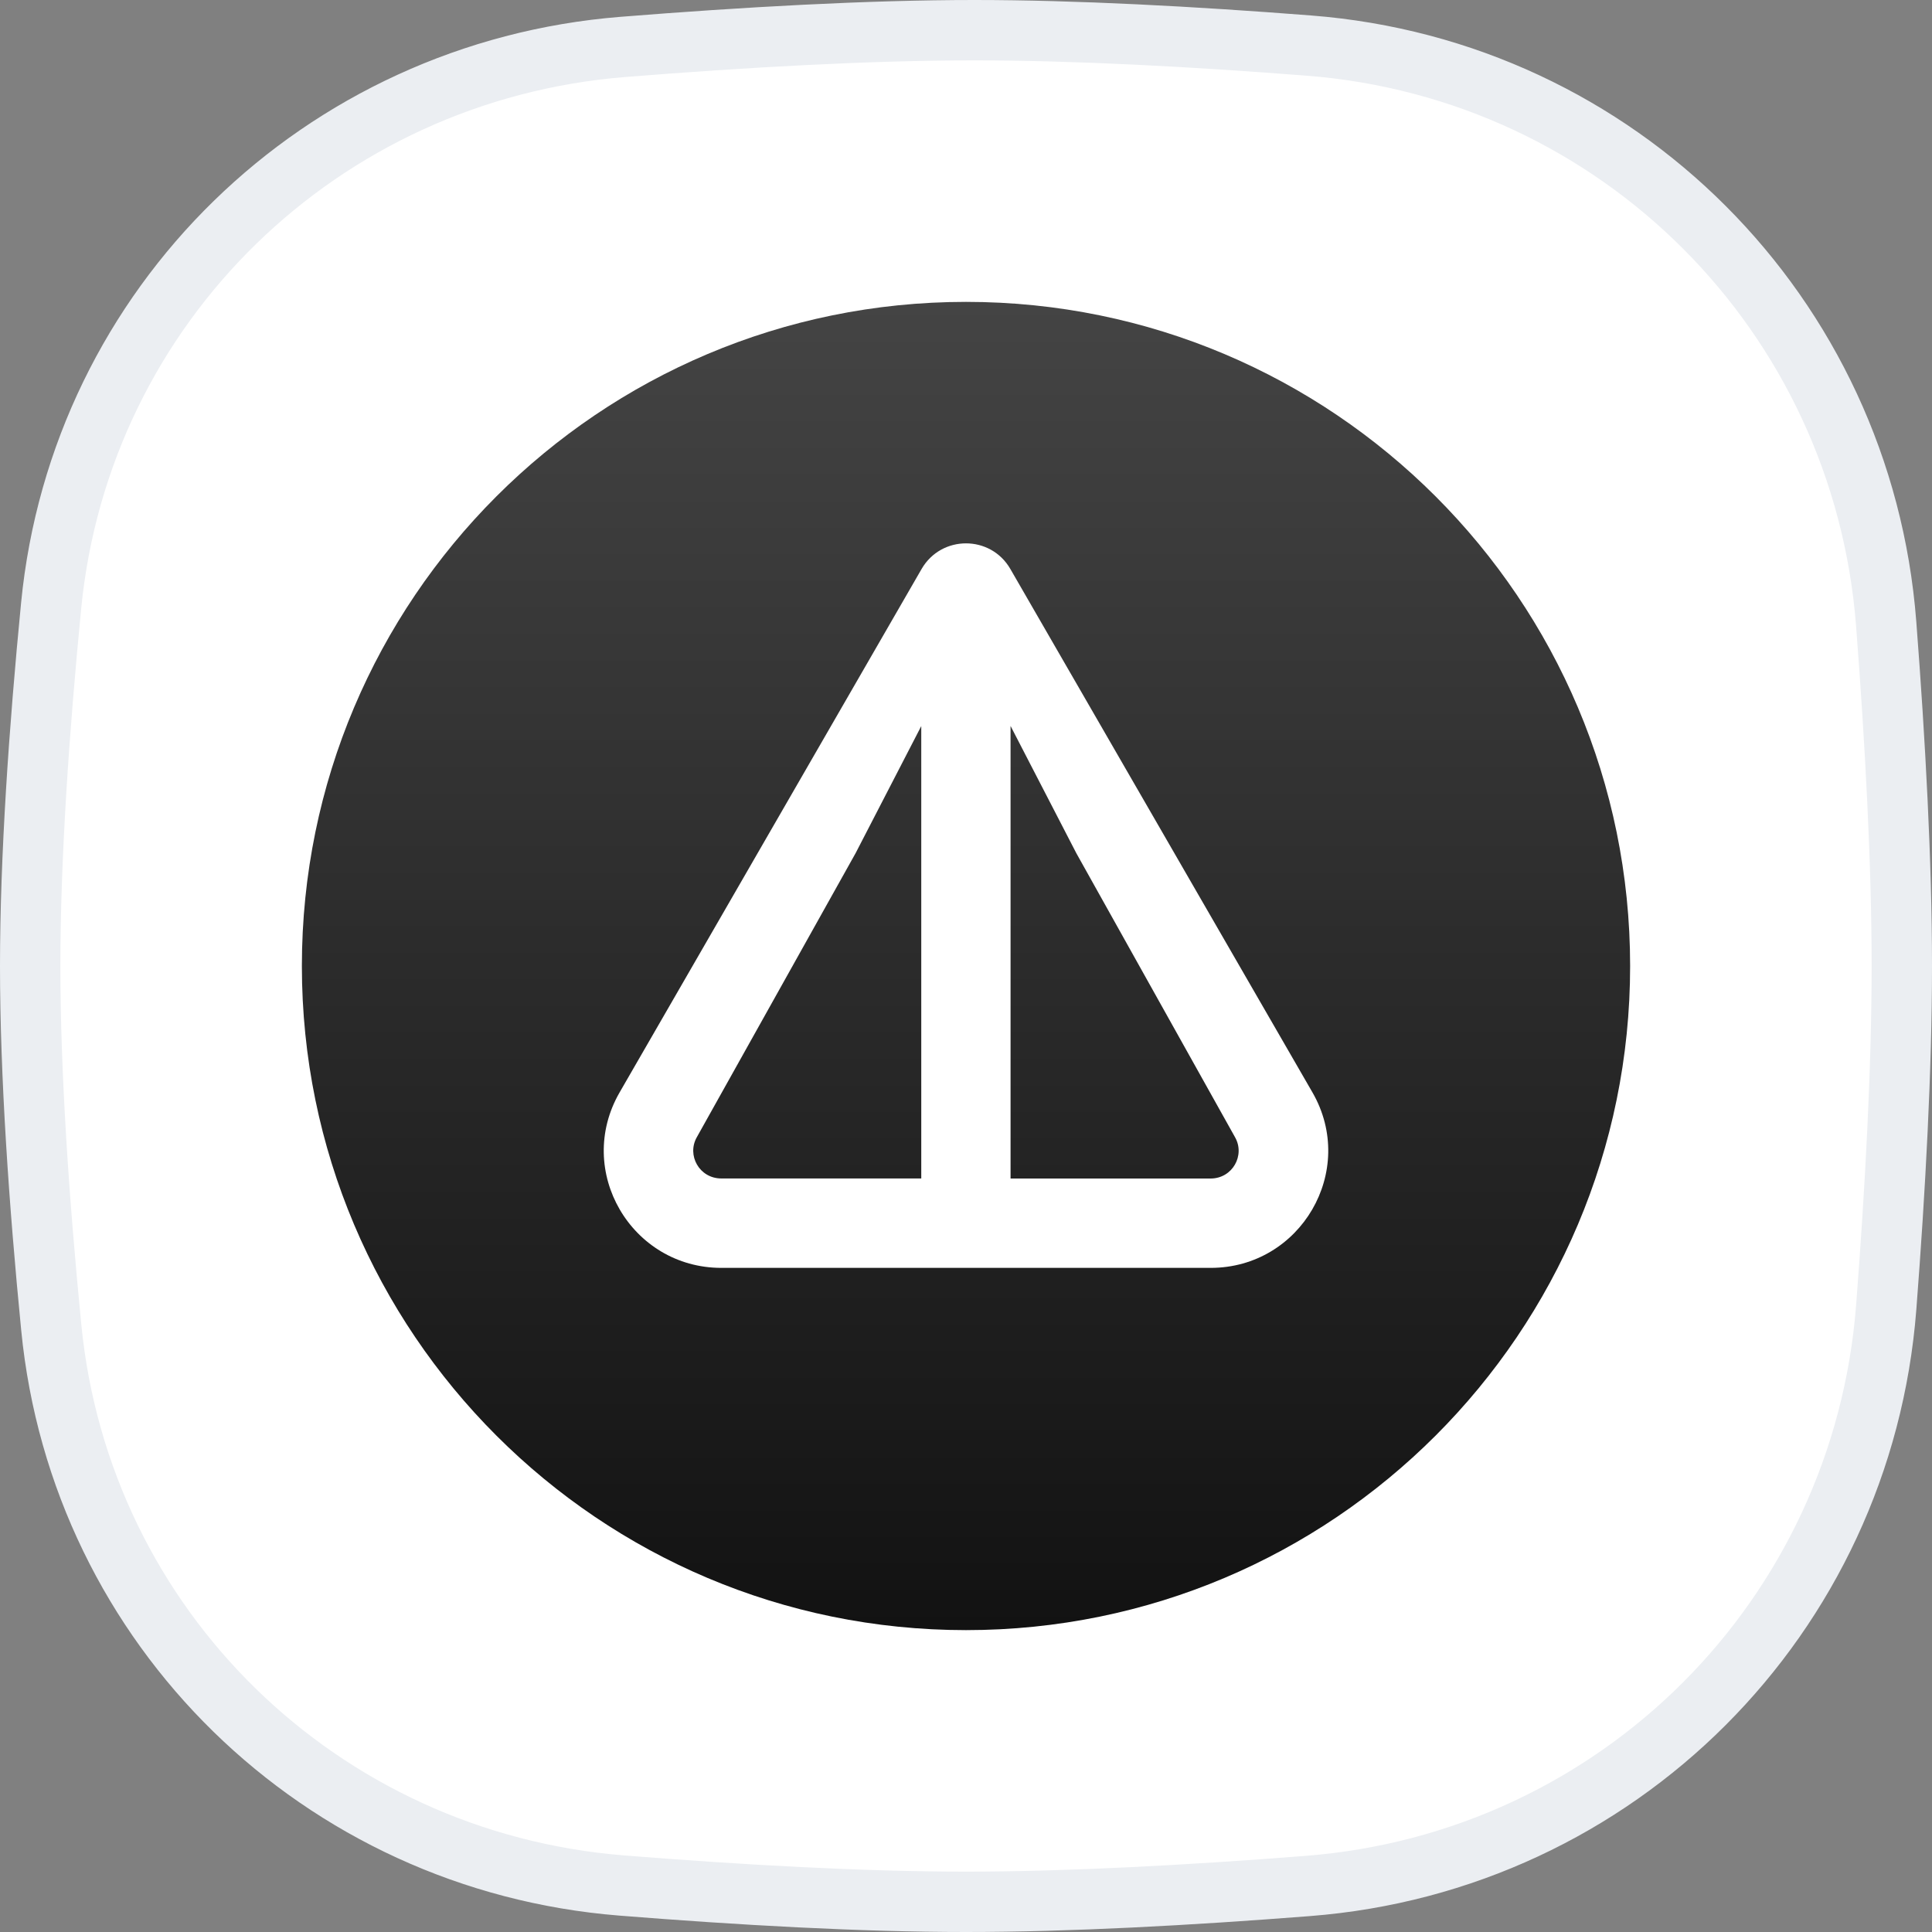
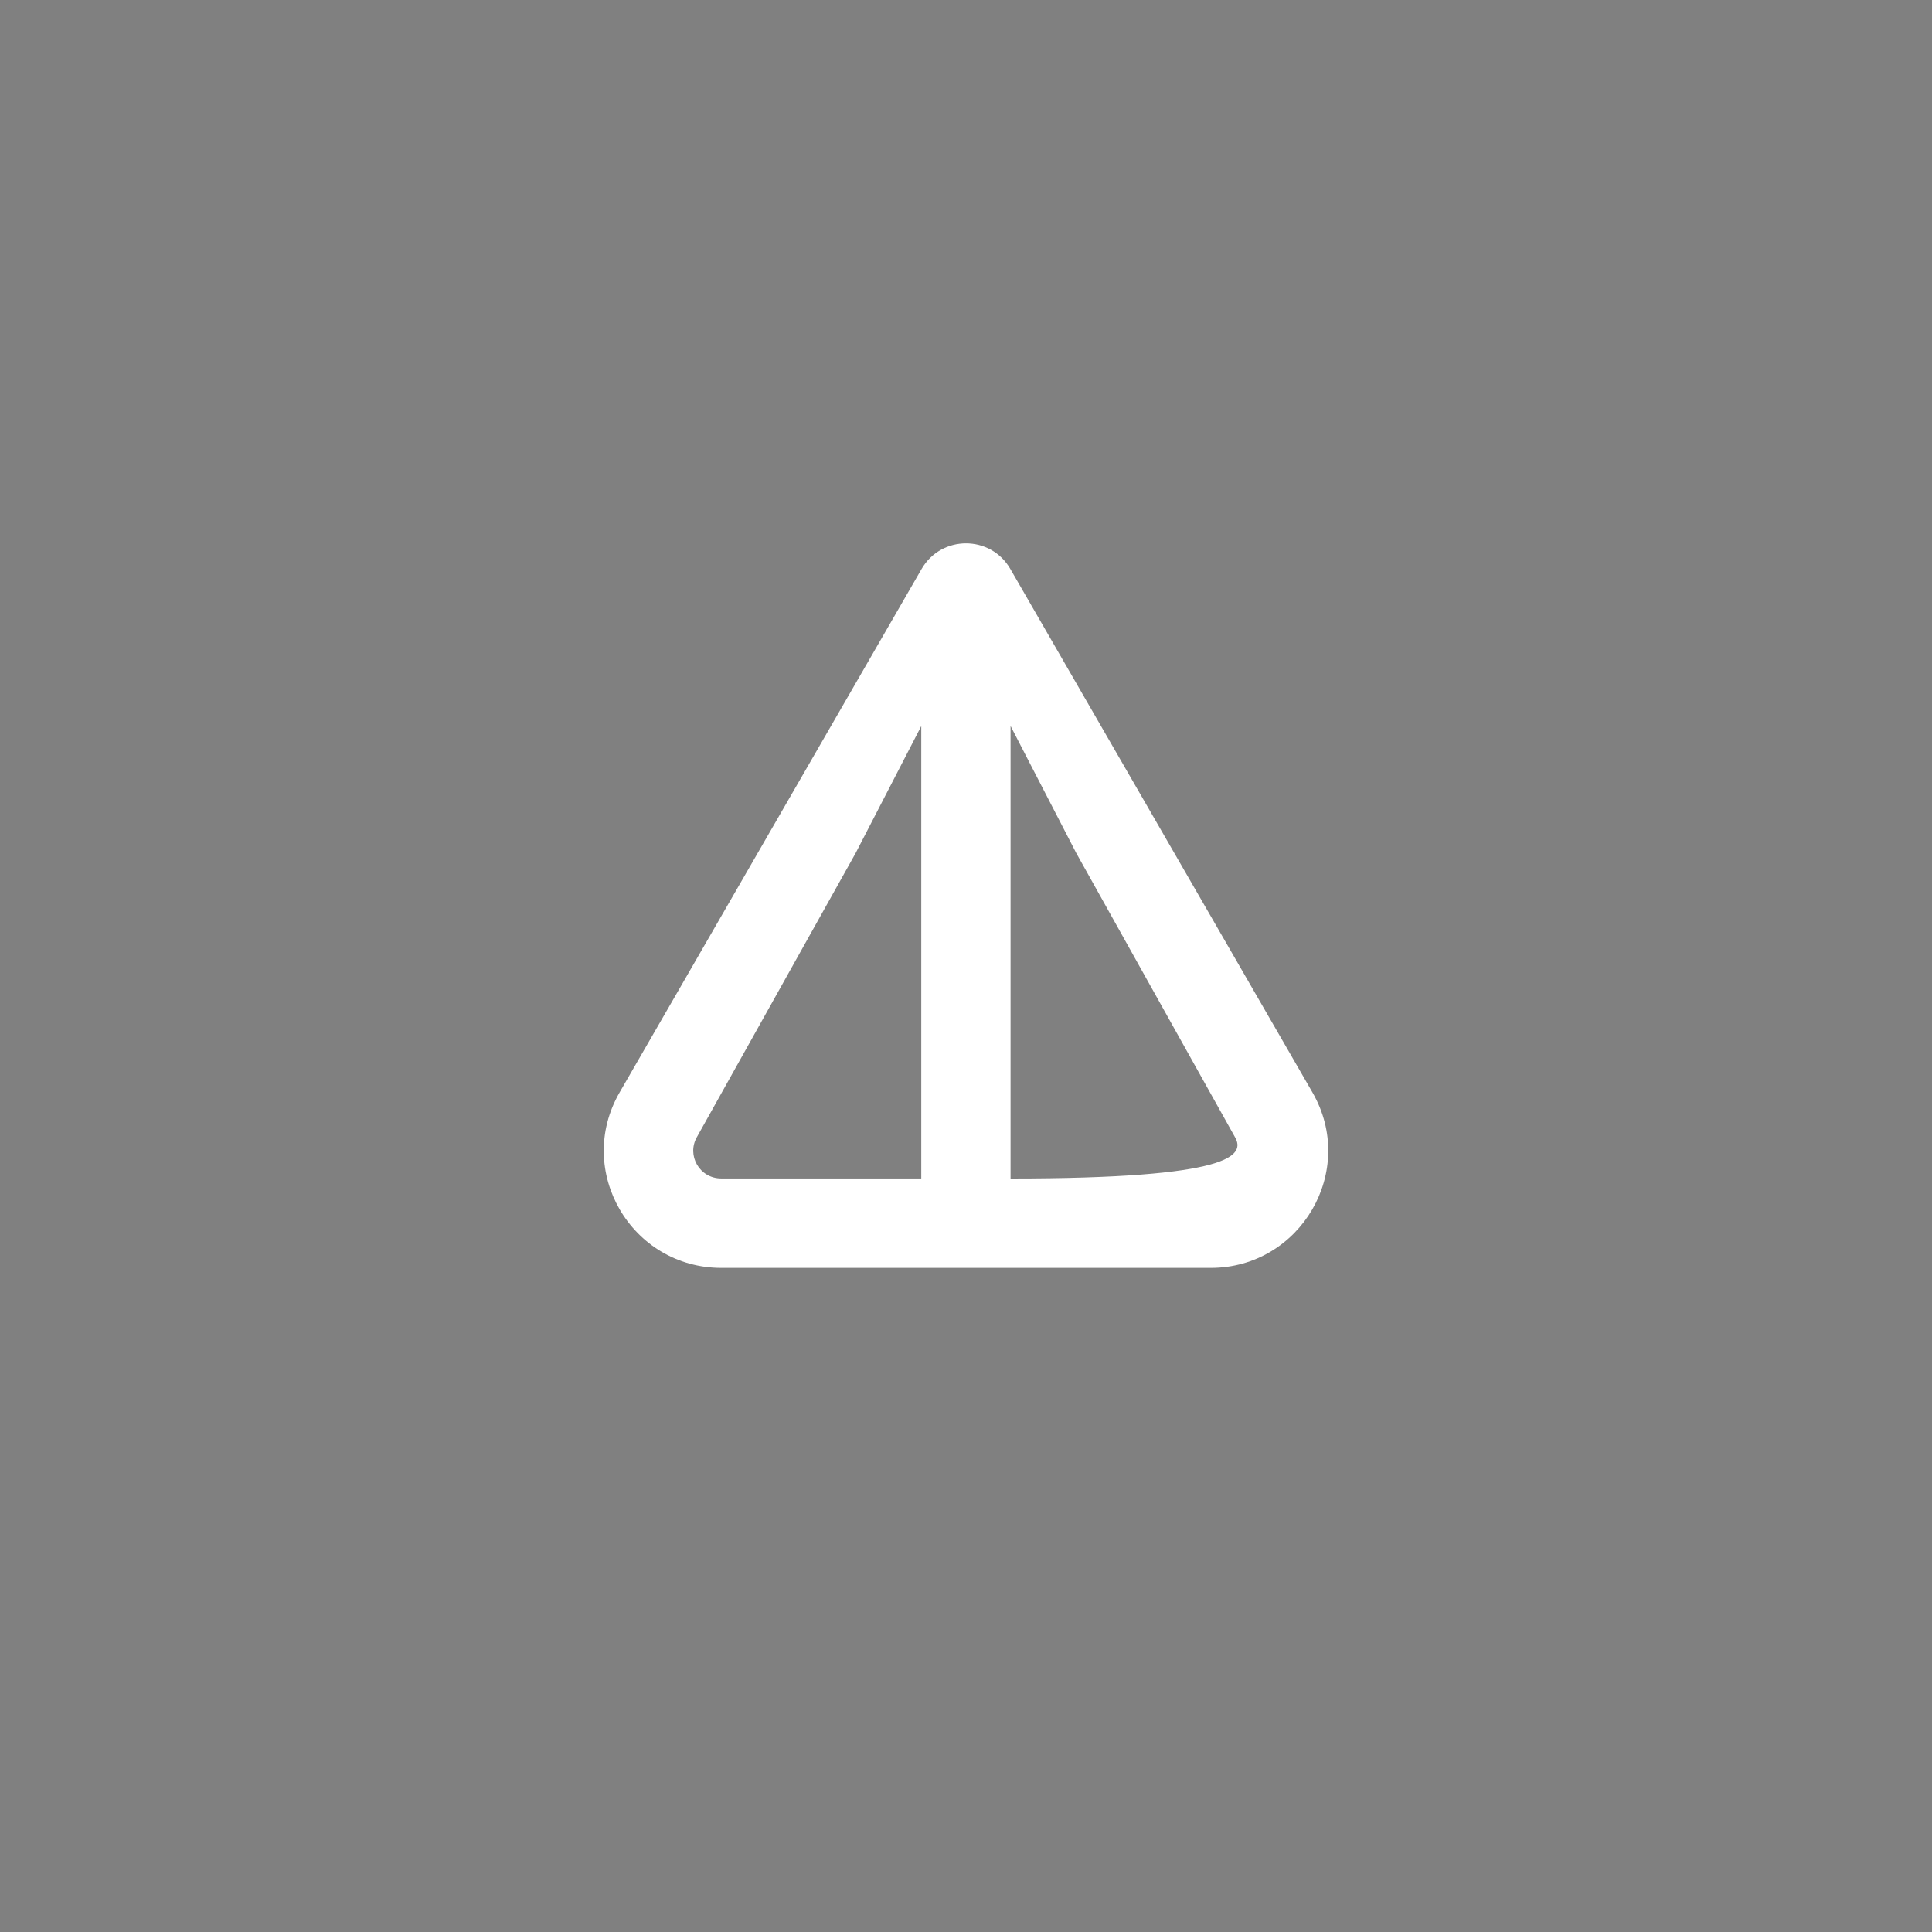
<svg xmlns="http://www.w3.org/2000/svg" width="32" height="32" viewBox="0 0 32 32" fill="none">
  <rect x="0" y="0" width="32" height="32" fill="#808080" stroke="none" />
  <g clip-path="url(#clip0_12831_1473)">
-     <path d="M10.318 0.777C12.332 0.616 14.389 0.5 16.138 0.5C17.806 0.5 19.755 0.605 21.679 0.755C26.805 1.153 30.845 5.203 31.241 10.33C31.392 12.297 31.5 14.294 31.5 16C31.5 17.701 31.393 19.69 31.242 21.651C30.846 26.787 26.794 30.839 21.658 31.238C19.688 31.392 17.694 31.5 16 31.5C14.276 31.5 12.265 31.387 10.297 31.23C5.307 30.831 1.336 26.963 0.849 21.986C0.646 19.918 0.5 17.798 0.5 16C0.5 14.208 0.646 12.096 0.847 10.033C1.334 5.048 5.318 1.177 10.318 0.777Z" fill="white" stroke="#EBEEF2" />
-     <path d="M16 27C22.075 27 27 22.075 27 16C27 9.925 22.075 5 16 5C9.925 5 5 9.925 5 16C5 22.075 9.925 27 16 27Z" fill="url(#paint0_linear_12831_1473)" />
-     <path d="M20.052 21H11.948C10.458 21 9.513 19.393 10.263 18.093L15.264 9.425C15.591 8.858 16.409 8.858 16.735 9.425L21.738 18.093C22.486 19.391 21.542 21 20.053 21H20.052ZM15.26 12.024L14.171 14.132L11.543 18.833C11.37 19.134 11.584 19.519 11.947 19.519H15.259V12.023L15.26 12.024ZM20.455 18.834L17.827 14.131L16.738 12.024V19.52H20.051C20.414 19.52 20.628 19.135 20.455 18.834Z" fill="white" />
+     <path d="M20.052 21H11.948C10.458 21 9.513 19.393 10.263 18.093L15.264 9.425C15.591 8.858 16.409 8.858 16.735 9.425L21.738 18.093C22.486 19.391 21.542 21 20.053 21H20.052ZM15.26 12.024L14.171 14.132L11.543 18.833C11.37 19.134 11.584 19.519 11.947 19.519H15.259V12.023L15.26 12.024ZM20.455 18.834L17.827 14.131L16.738 12.024V19.52C20.414 19.52 20.628 19.135 20.455 18.834Z" fill="white" />
  </g>
  <defs>
    <linearGradient id="paint0_linear_12831_1473" x1="16" y1="5" x2="16" y2="27" gradientUnits="userSpaceOnUse">
      <stop stop-color="#444444" />
      <stop offset="1" stop-color="#121212" />
    </linearGradient>
    <clipPath id="clip0_12831_1473">
      <rect width="32" height="32" fill="white" />
    </clipPath>
  </defs>
</svg>